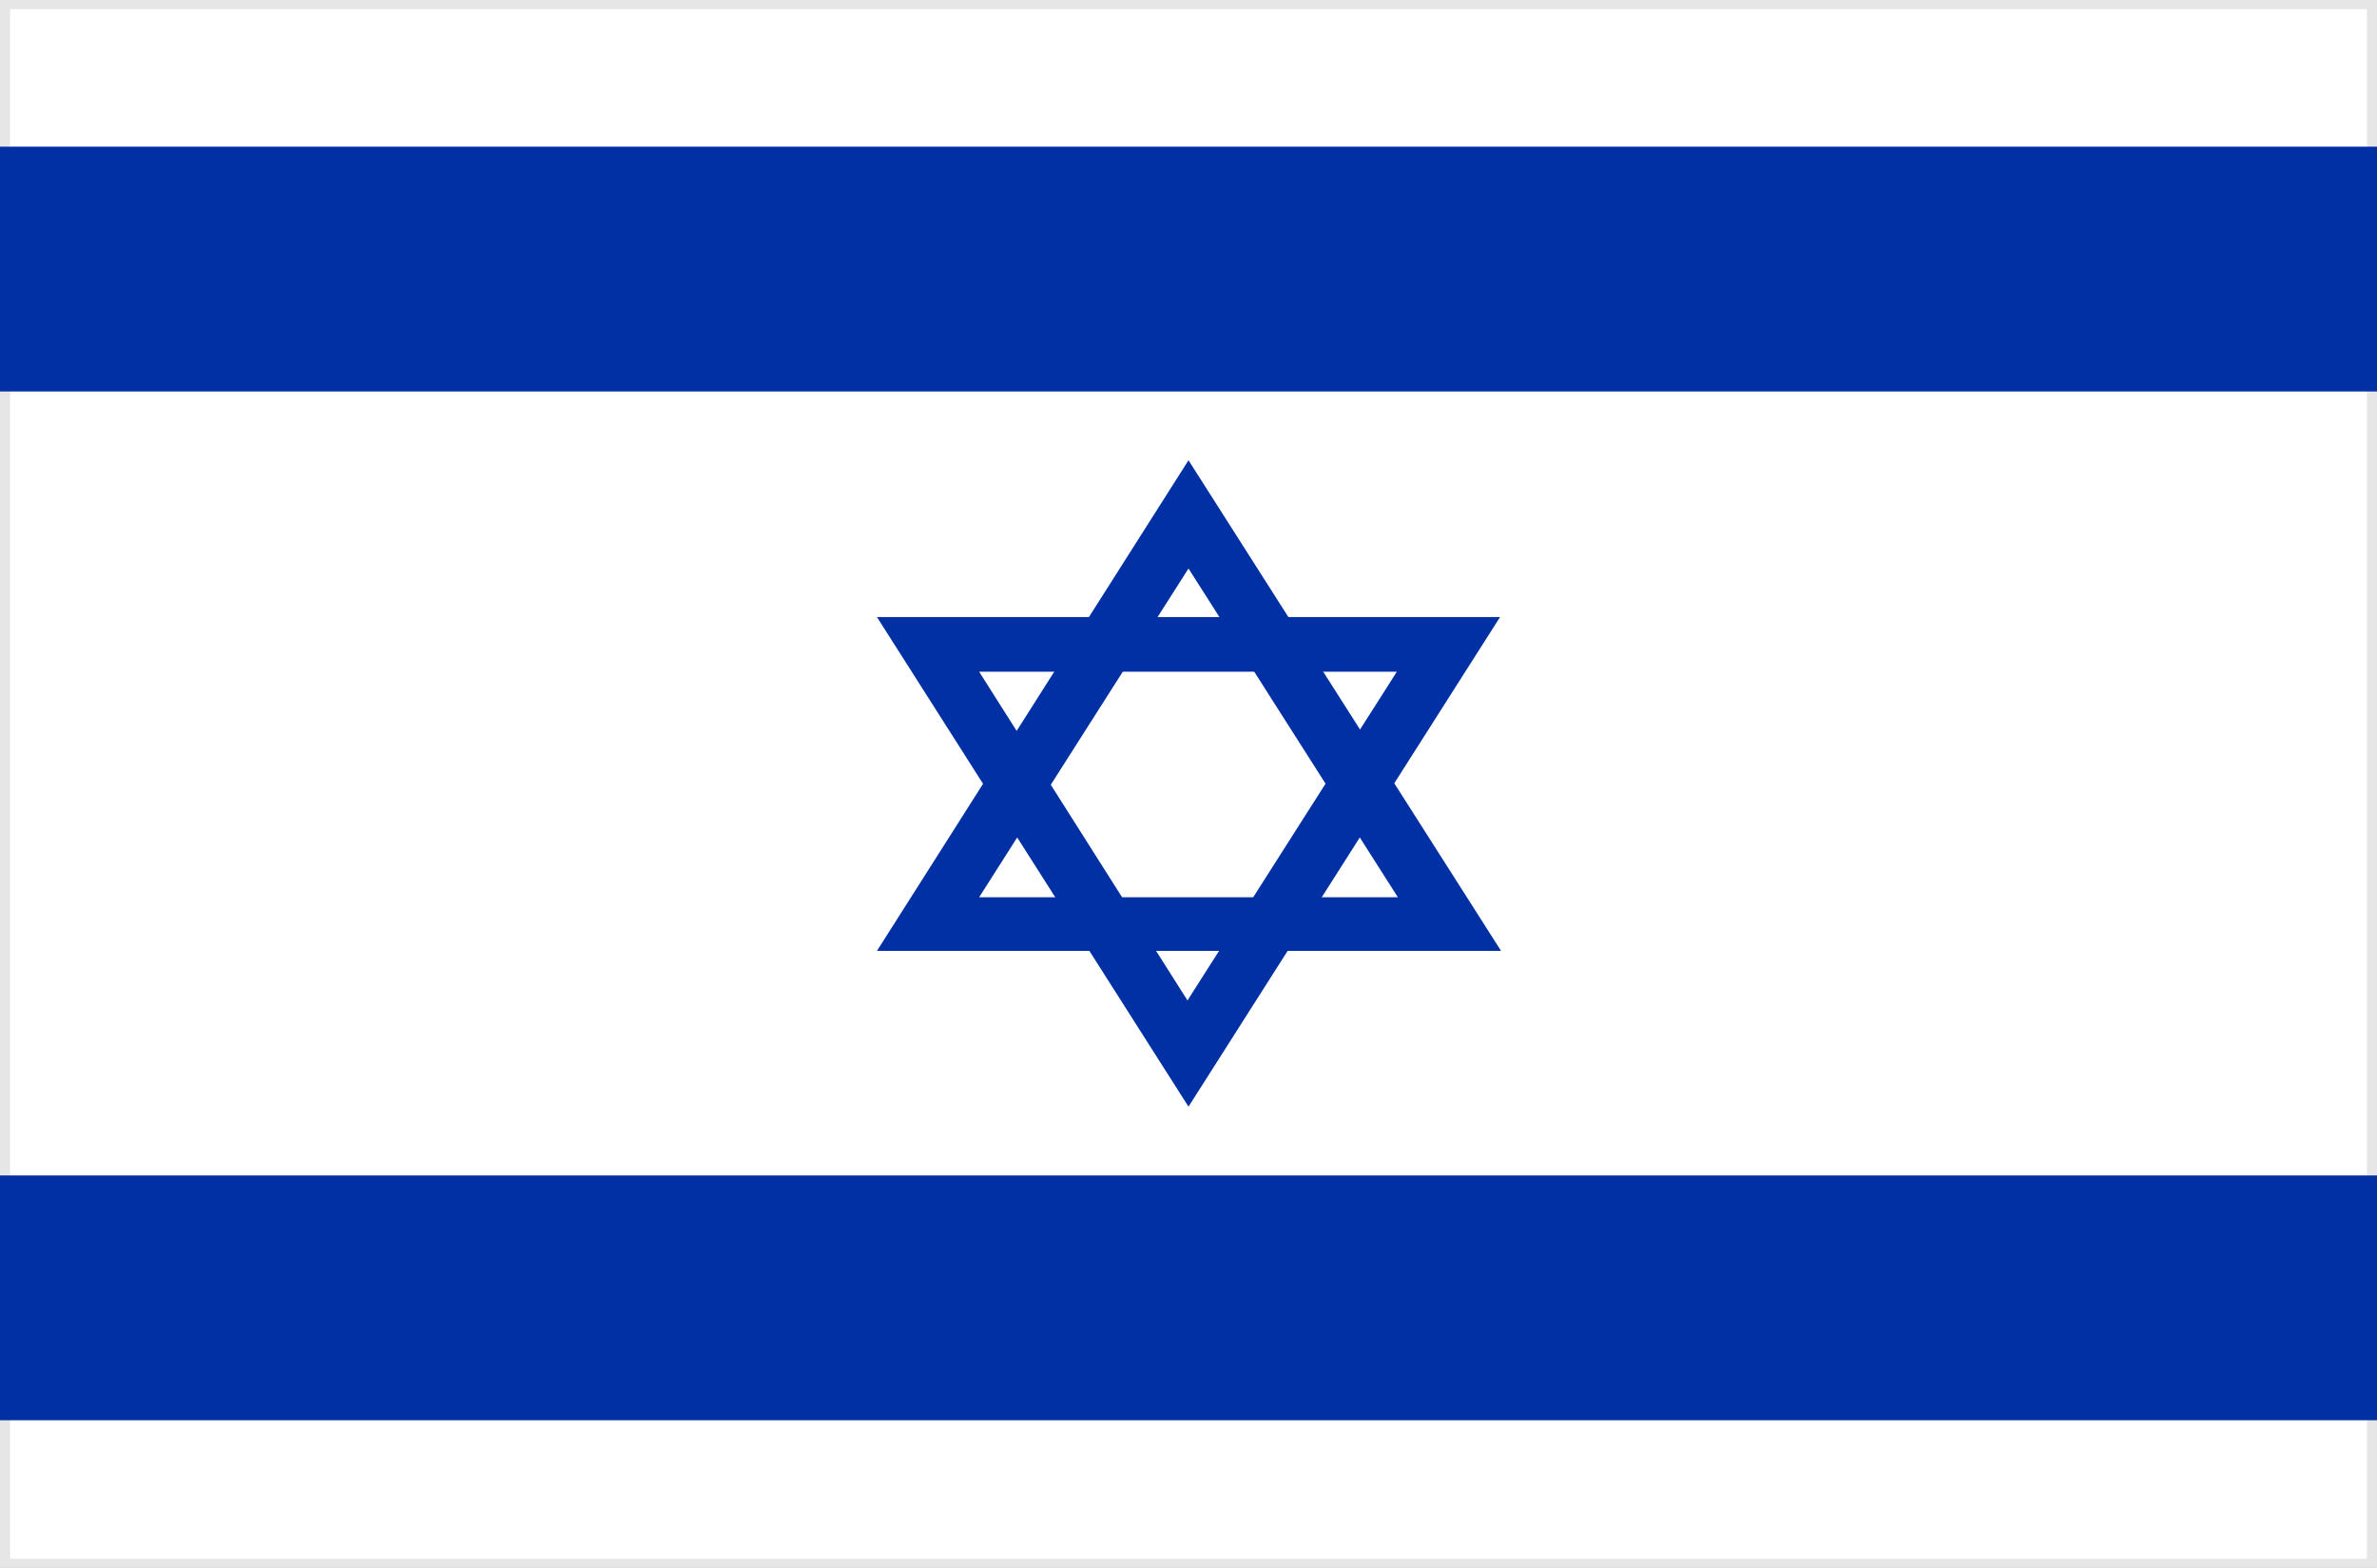
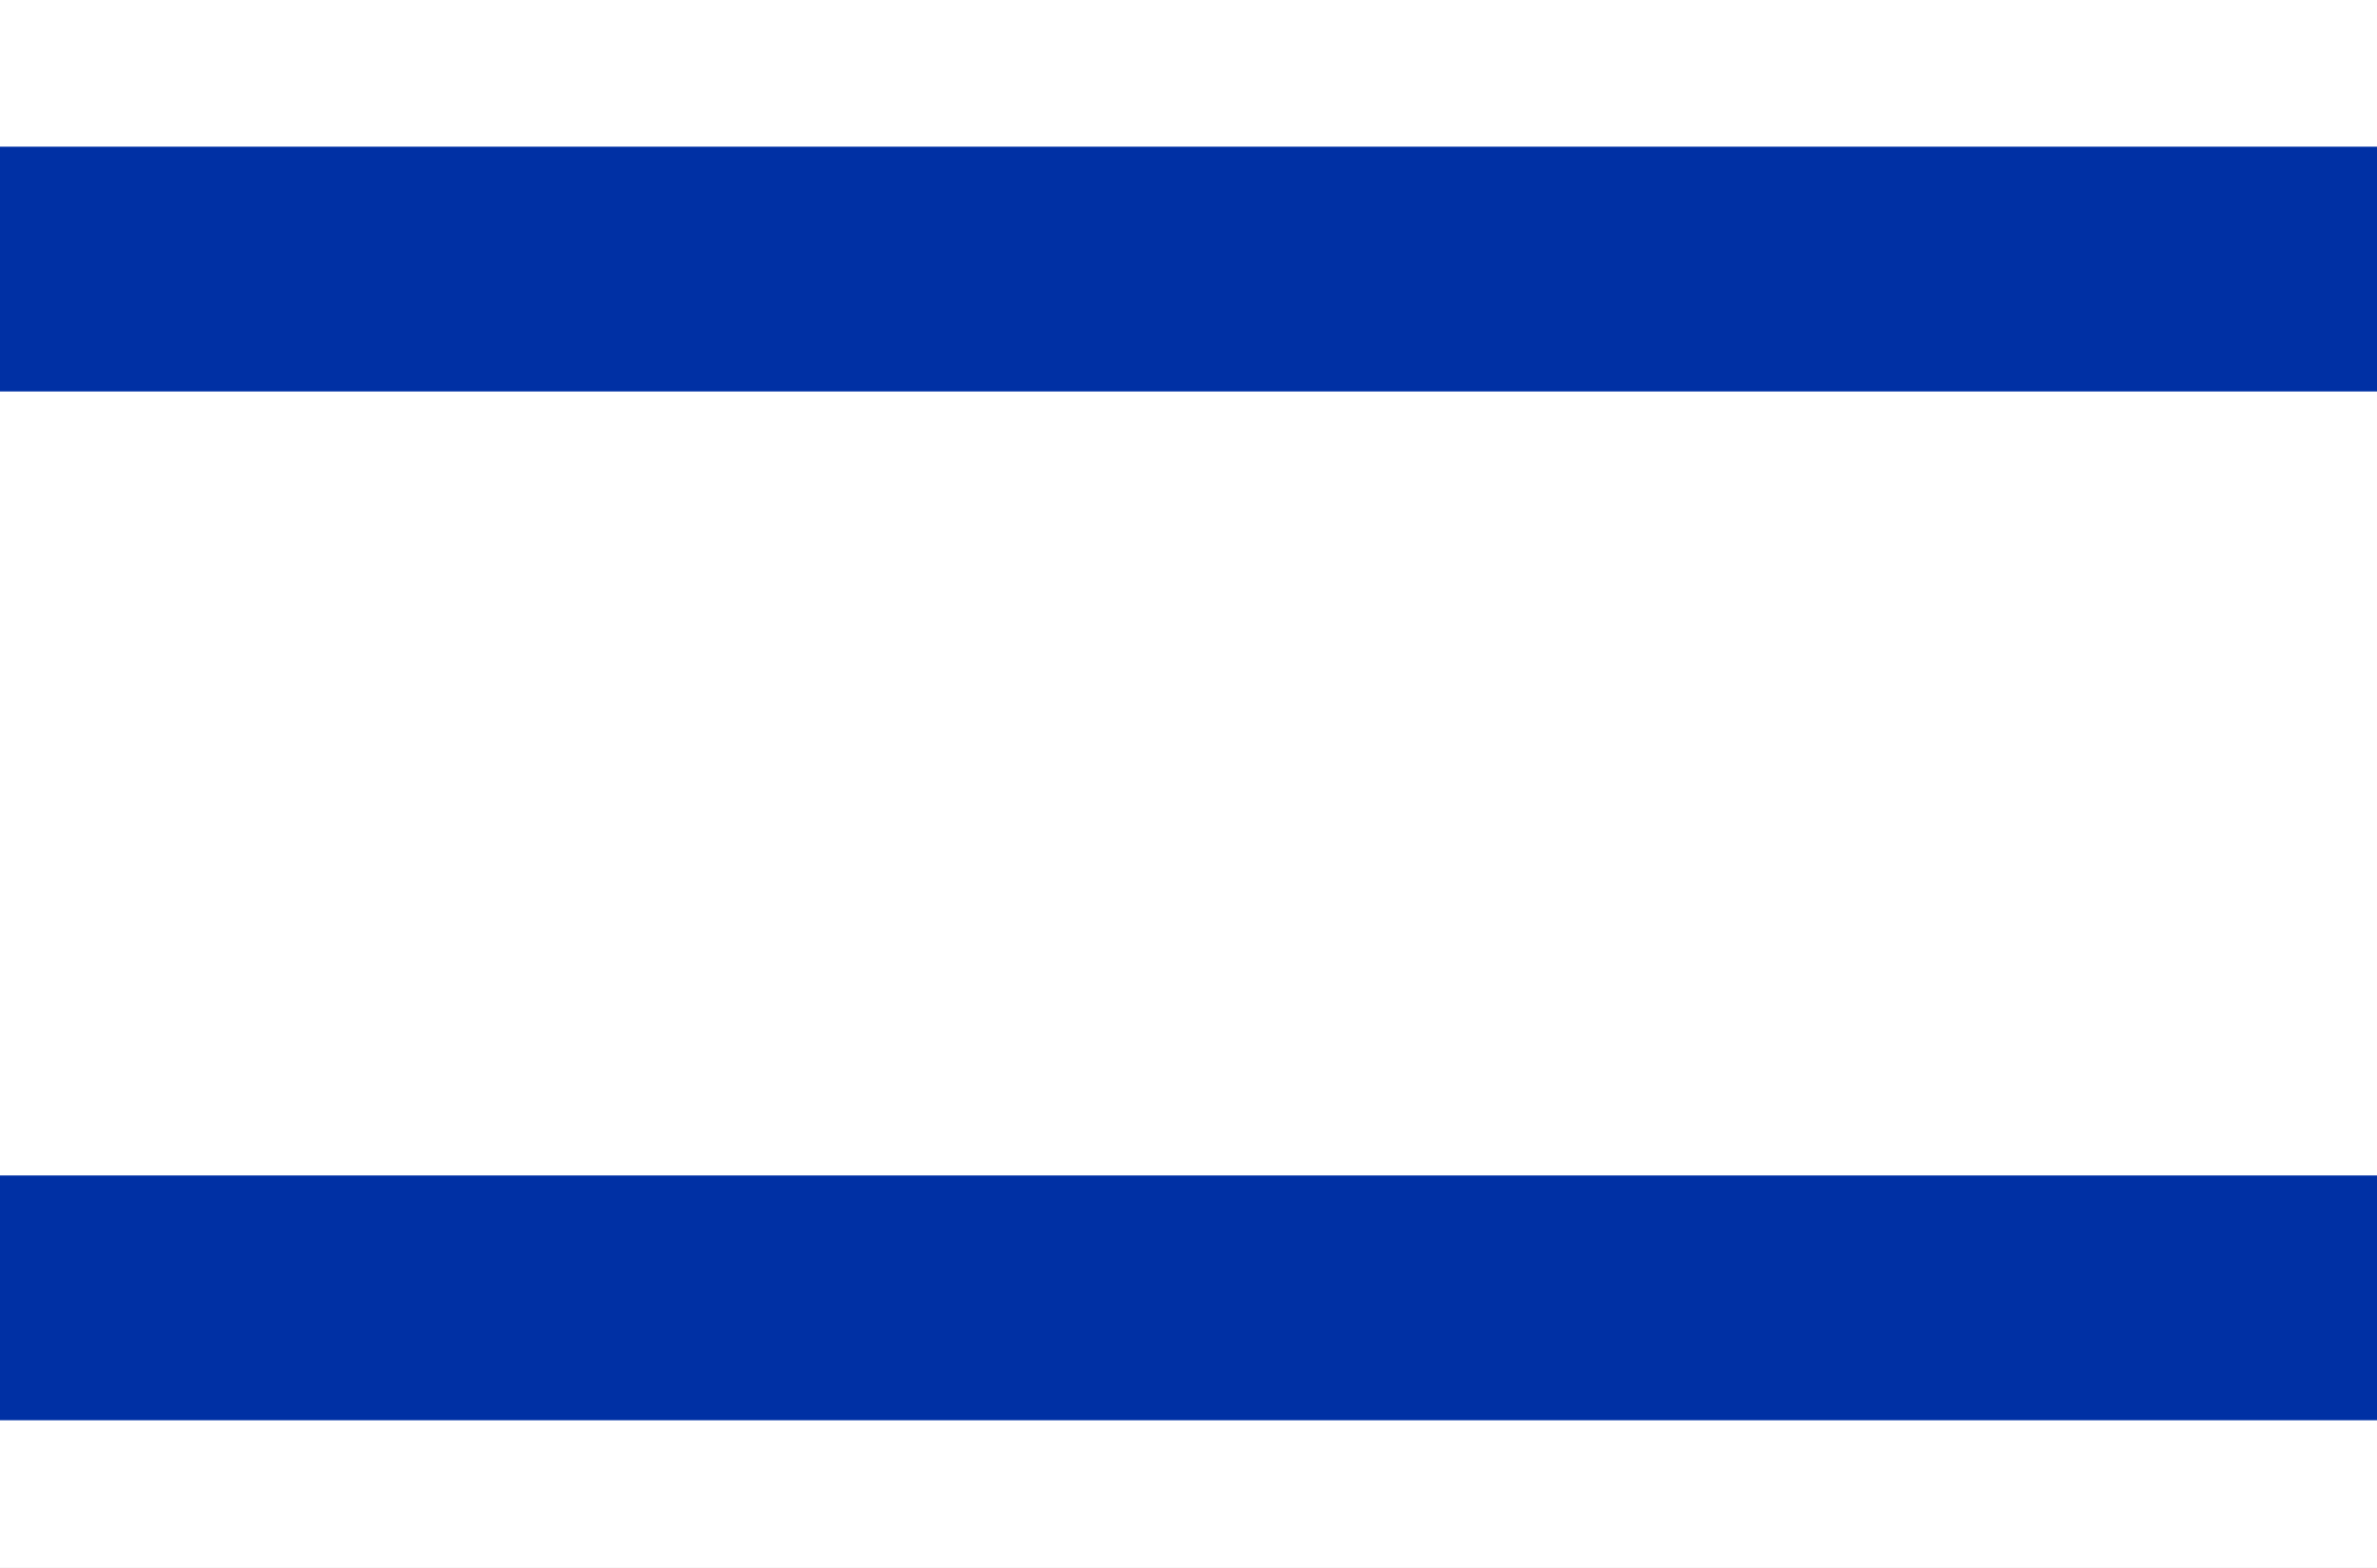
<svg xmlns="http://www.w3.org/2000/svg" id="Layer_1" x="0px" y="0px" viewBox="0 0 235 155" style="enable-background:new 0 0 235 155;" xml:space="preserve">
  <rect x="0" y="0" width="235" height="155" fill="#808080" stroke="none" />
  <style type="text/css">	.st0{fill:#B01820;}	.st1{fill:#FFFFFF;}	.st2{fill:#002A70;}	.st3{fill:#D8080C;}	.st4{fill:#00189C;}	.st5{fill:#005294;}	.st6{fill:#FECC00;}	.st7{fill-rule:evenodd;clip-rule:evenodd;fill:#C60B1E;}	.st8{fill-rule:evenodd;clip-rule:evenodd;fill:#FEC000;}	.st9{fill:#0048EC;}	.st10{fill:#D0B400;}	.st11{fill:#CCCCCC;}	.st12{fill:#C60B1E;}	.st13{fill:none;}	.st14{fill:#008E70;}	.st15{fill:#FCE094;}	.st16{fill-rule:evenodd;clip-rule:evenodd;fill:#D0B400;}	.st17{fill-rule:evenodd;clip-rule:evenodd;fill:#0048EC;}	.st18{fill:#EC70AC;}	.st19{opacity:0.1;}	.st20{fill:#003478;}	.st21{fill:#C60C30;}	.st22{fill:#007640;}	.st23{fill:#002A8A;}	.st24{fill:#D42422;}	.st25{fill:#FCB612;}	.st26{fill:#D41820;}	.st27{fill:#006634;}	.st28{fill:#D52B1E;}	.st29{fill:#0039A6;}	.st30{fill:#D80C20;}	.st31{fill:#1A408A;}	.st32{fill:#AE1A22;}	.st33{fill:#CC0000;}	.st34{fill:#0C106C;}	.st35{fill:#FCC600;}	.st36{fill:#C00026;}	.st37{fill:#CE2B37;}	.st38{fill:#009246;}	.st39{fill:#0030A4;}	.st40{fill:#F27C20;}	.st41{fill:#108E54;}	.st42{fill:#CE0C18;}	.st43{fill:#088004;}	.st44{fill:#F48E20;}	.st45{fill:#081084;}	.st46{fill:#FFCC00;}	.st47{fill:#FF0000;}	.st48{fill:#E80C20;}	.st49{fill:#002A94;}	.st50{fill:#C40C26;}	.st51{fill:#D80027;}	.st52{fill:#FFDA44;}	.st53{fill:#00338E;}	.st54{fill:#F5F5F5;}	.st55{fill:#FF4B55;}	.st56{fill:#006245;}	.st57{fill:#EF1F00;}	.st58{fill:#FF2C02;}	.st59{fill:#00A759;}	.st60{fill:#FFD250;}	.st61{fill:#00C3A0;}	.st62{fill:#00AADC;}	.st63{fill:#732D37;}	.st64{fill:#AAD264;}	.st65{fill:#874150;}	.st66{fill:#783C46;}	.st67{fill:#FFE15A;}	.st68{fill:#FFB478;}	.st69{fill:#9B4B5A;}	.st70{fill:#0065C1;}</style>
  <g id="XMLID_1994_">
    <g id="XMLID_2002_">
      <rect id="XMLID_2006_" x="40" y="-40" transform="matrix(3.404458e-11 1 -1 3.404458e-11 195 -40)" class="st1" width="155" height="235" />
-       <path class="st19" d="M0,0v155h235V0H0z M234,154.1H1V0.9h233V154.1z" />
      <g id="XMLID_2003_">
        <rect id="XMLID_2005_" x="0" y="14.5" class="st39" width="235" height="24.2" />
        <rect id="XMLID_2004_" x="0" y="116.2" class="st39" width="235" height="24.2" />
      </g>
    </g>
    <g id="XMLID_1995_">
-       <path id="XMLID_1999_" class="st39" d="M117.5,45.5L86.7,94h61.7L117.5,45.5z M117.5,56.2l20.7,32.5H96.8L117.5,56.2z" />
-       <path id="XMLID_1996_" class="st39" d="M86.7,61l30.8,48.4L148.3,61H86.7z M96.8,66.4h41.3l-20.7,32.5L96.8,66.4z" />
-     </g>
+       </g>
  </g>
</svg>